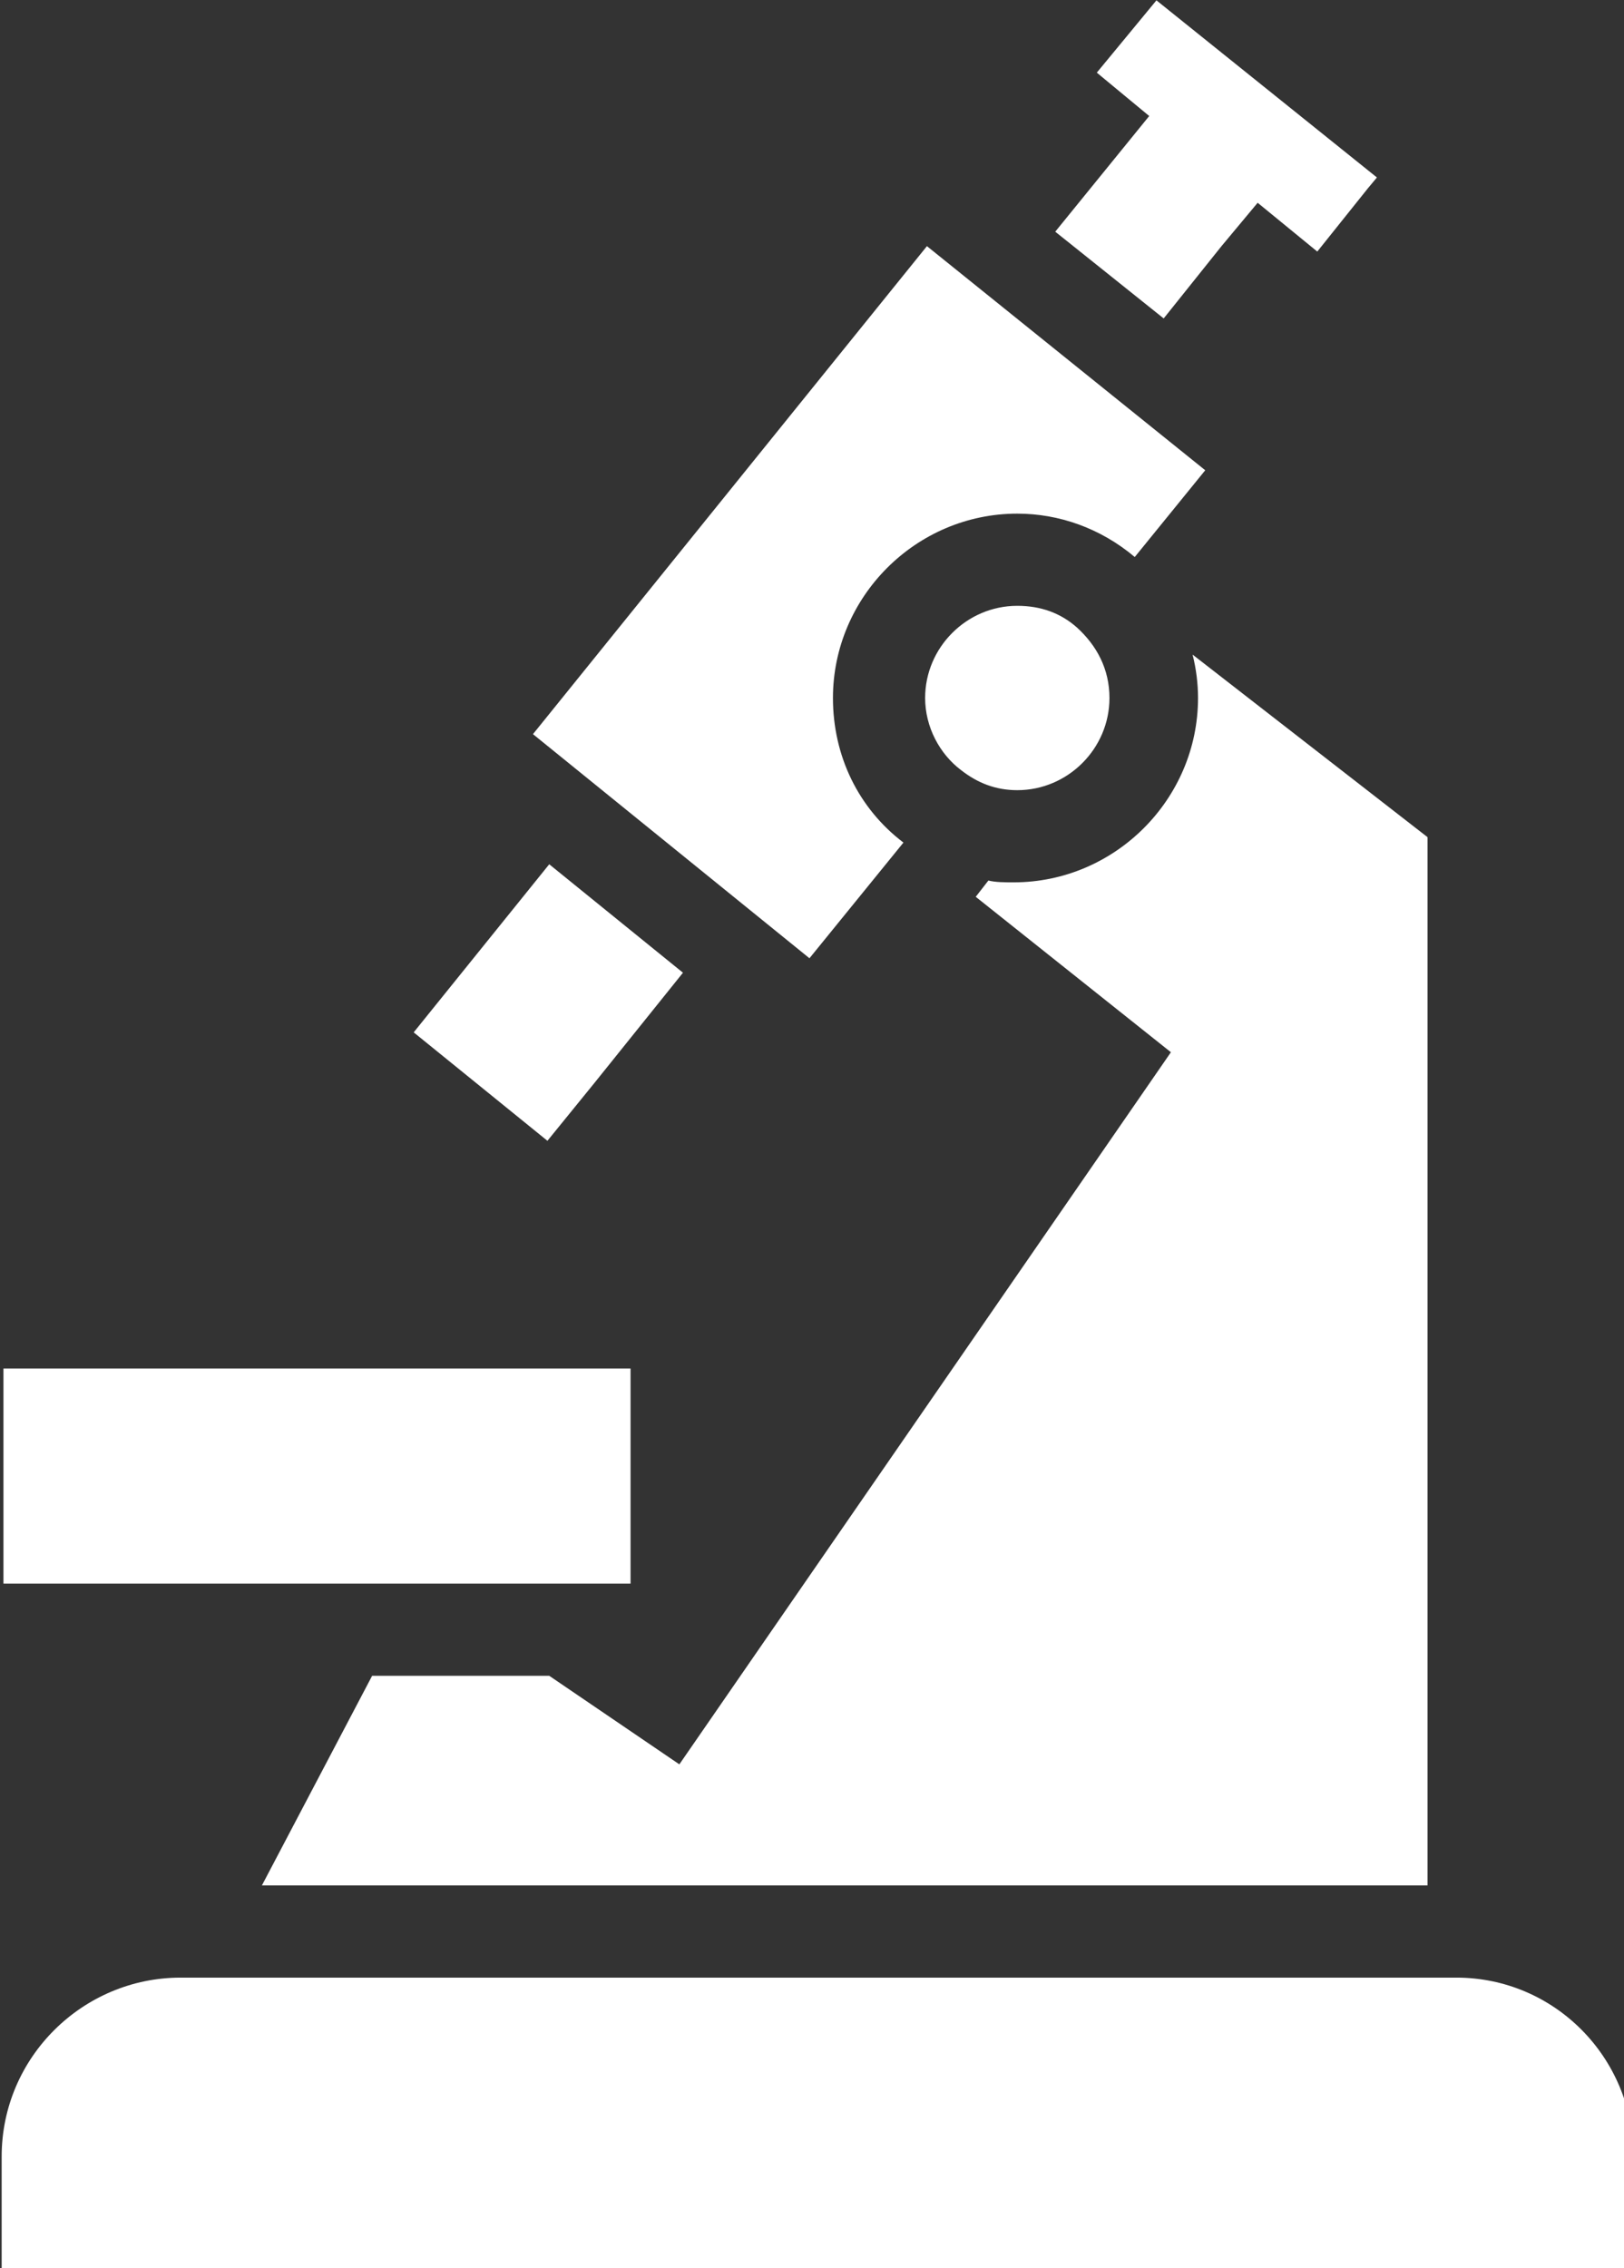
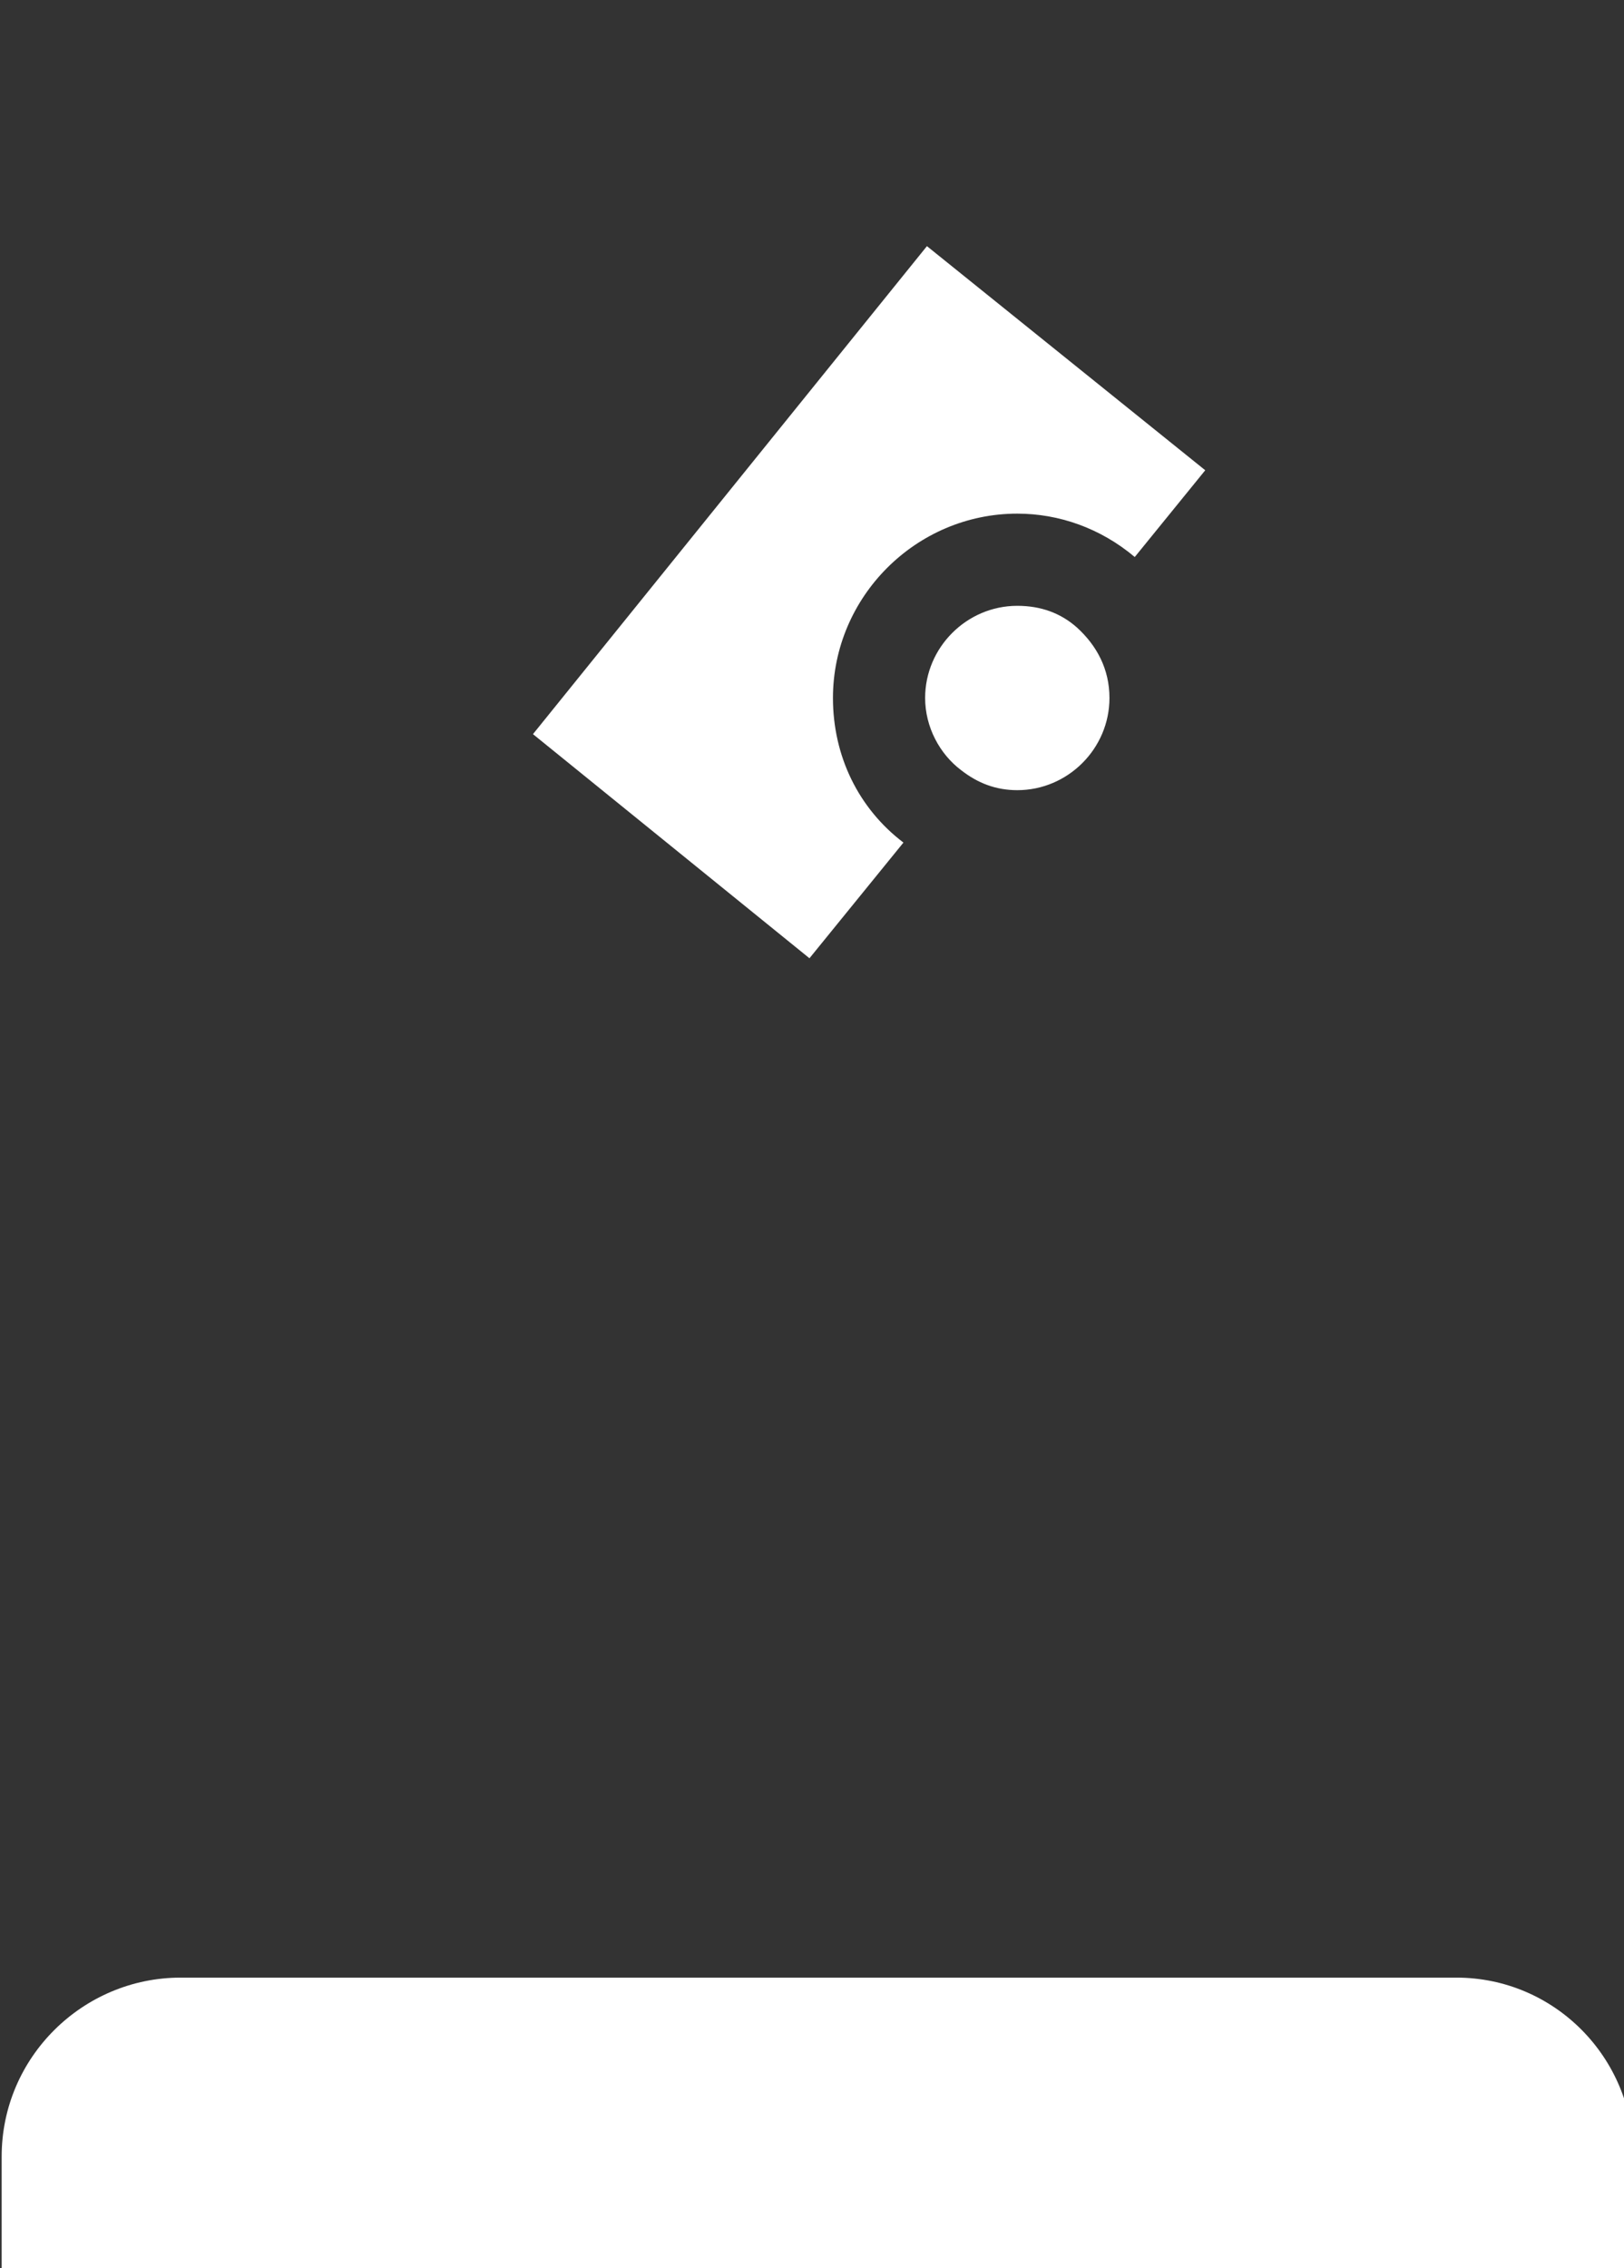
<svg xmlns="http://www.w3.org/2000/svg" xmlns:ns1="http://www.inkscape.org/namespaces/inkscape" xmlns:ns2="http://sodipodi.sourceforge.net/DTD/sodipodi-0.dtd" version="1.1" id="Calque_1" x="0px" y="0px" width="42.966" height="60" viewBox="0 0 42.966 60" enable-background="new 0 0 612 792" xml:space="preserve" ns1:version="0.91 r13725" ns2:docname="PICTO_ENSCBP (1).svg">
  <rect x="0" y="0" width="42.966" height="60" fill="#333333" stroke="none" />
  <defs id="defs21" />
  <ns2:namedview pagecolor="#ffffff" bordercolor="#666666" borderopacity="1" objecttolerance="10" gridtolerance="10" guidetolerance="10" ns1:pageopacity="0" ns1:pageshadow="2" ns1:window-width="2560" ns1:window-height="1363" id="namedview19" showgrid="false" fit-margin-top="0" fit-margin-left="0" fit-margin-right="0" fit-margin-bottom="0" ns1:zoom="0.2979798" ns1:cx="216.112" ns1:cy="225.198" ns1:window-x="-9" ns1:window-y="-9" ns1:window-maximized="1" ns1:current-layer="Calque_1" />
  <g id="g3" transform="matrix(0.1,0,0,0.1,-8.945,-1.819)" style="fill:#ffffff">
    <path d="m 474.778,541.35 -337.556,0 c -25.818,0 -47.334,21.038 -47.334,47.335 l 0,32.513 431.746,0 0,-32.513 c 0,-26.297 -21.037,-47.335 -46.856,-47.335 z" id="path5" ns1:connector-curvature="0" style="fill:#ffffff" />
-     <rect x="90.365" y="380.222" width="165.909" height="56.897" id="rect7" style="fill:#ffffff" />
-     <path d="m 234.759,461.503 -46.855,0 -29.166,55.463 308.391,0 0,-277.313 -62.156,-48.291 c 0.956,3.825 1.435,7.65 1.435,11.475 0,26.775 -21.994,48.769 -48.77,48.769 -2.391,0 -4.781,0 -6.693,-0.479 l -3.347,4.303 51.638,41.119 -130.05,188.382 -34.427,-23.428 z" id="path9" ns1:connector-curvature="0" style="fill:#ffffff" />
-     <polygon points="234.281,319.978 246.712,304.678 270.141,275.513 234.759,246.825 198.9,291.291 " id="polygon11" style="fill:#ffffff" />
-     <polygon points="451.35,68.006 453.74,65.138 395.409,18.281 379.631,37.406 393.496,48.881 368.634,79.481 397.322,102.431 412.621,83.306 422.184,71.831 437.962,84.741 " id="polygon13" style="fill:#ffffff" />
    <path d="m 328.472,241.087 c -11.953,-9.084 -18.647,-22.95 -18.647,-38.25 0,-26.775 21.994,-48.769 48.769,-48.769 10.997,0 21.994,3.825 31.078,11.475 l 18.647,-22.95 -73.631,-59.288 -104.232,129.095 73.153,59.288 24.863,-30.601 z" id="path15" ns1:connector-curvature="0" style="fill:#ffffff" />
    <path d="m 358.594,227.222 c 13.387,0 24.384,-10.997 24.384,-24.384 0,-7.65 -3.347,-13.866 -8.606,-18.647 -4.303,-3.825 -9.563,-5.737 -15.778,-5.737 -13.387,0 -24.384,10.997 -24.384,24.384 0,7.65 3.825,14.822 9.563,19.125 4.301,3.347 9.083,5.259 14.821,5.259 z" id="path17" ns1:connector-curvature="0" style="fill:#ffffff" />
  </g>
</svg>